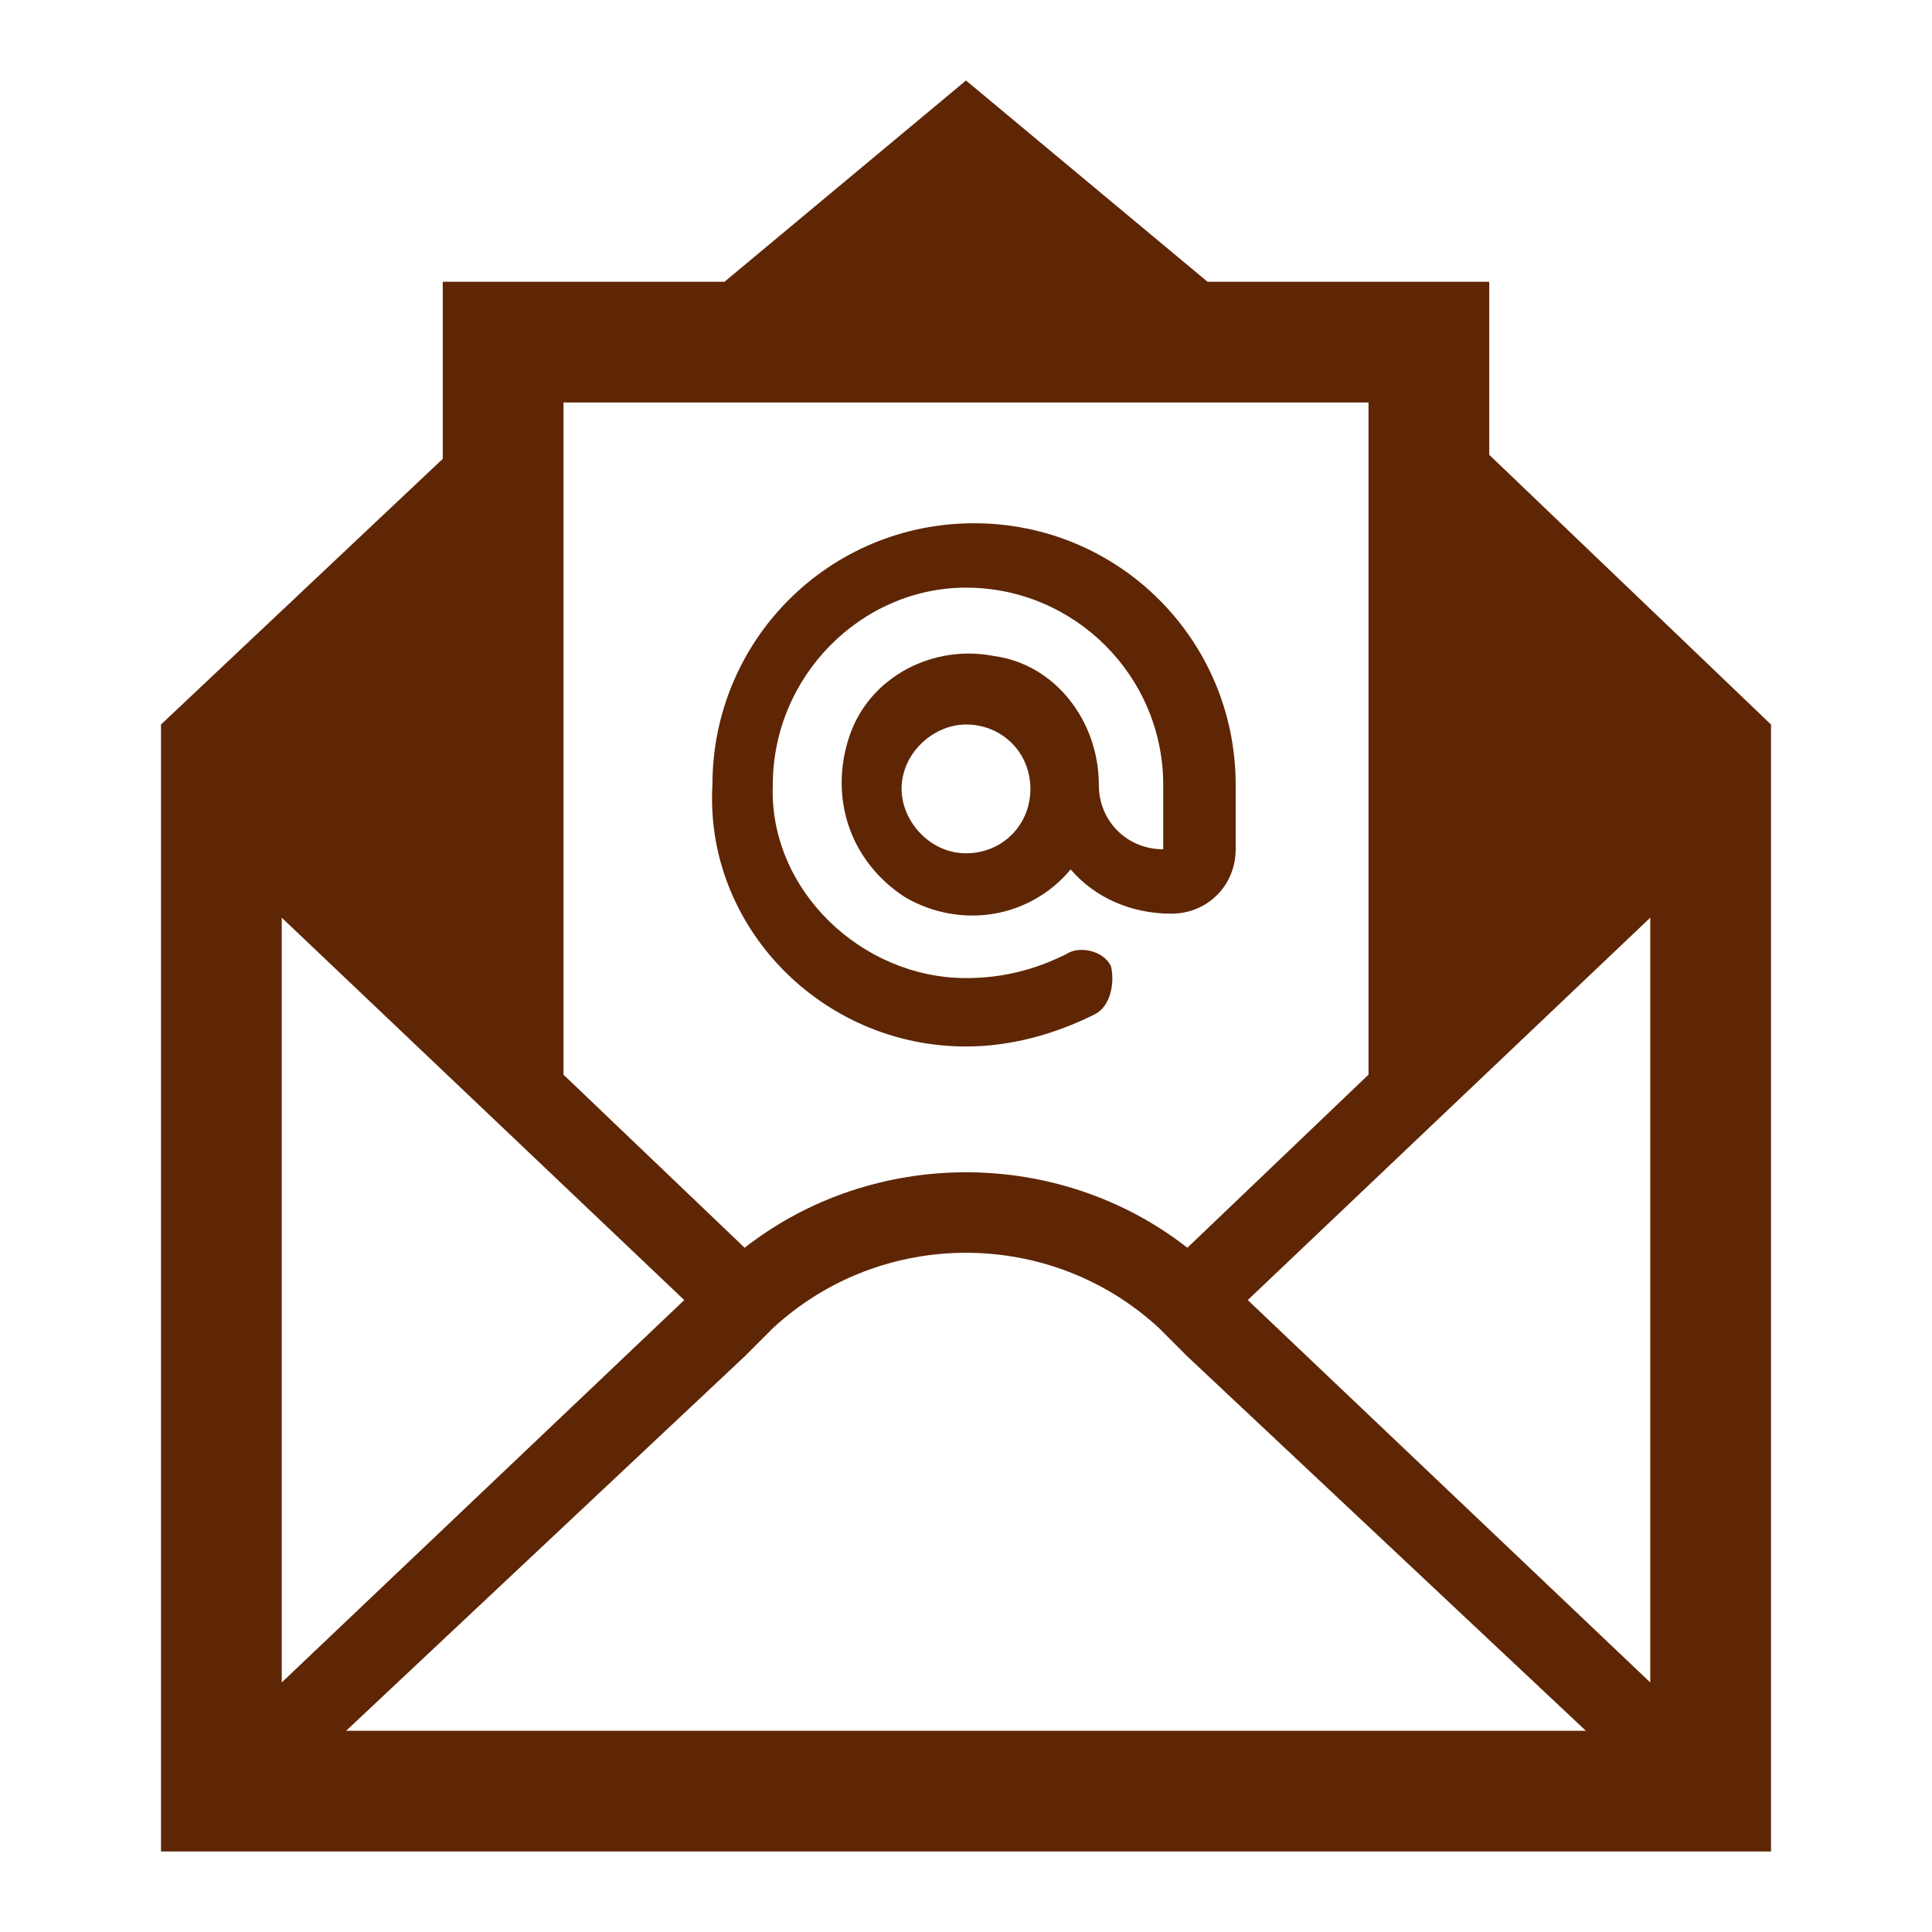
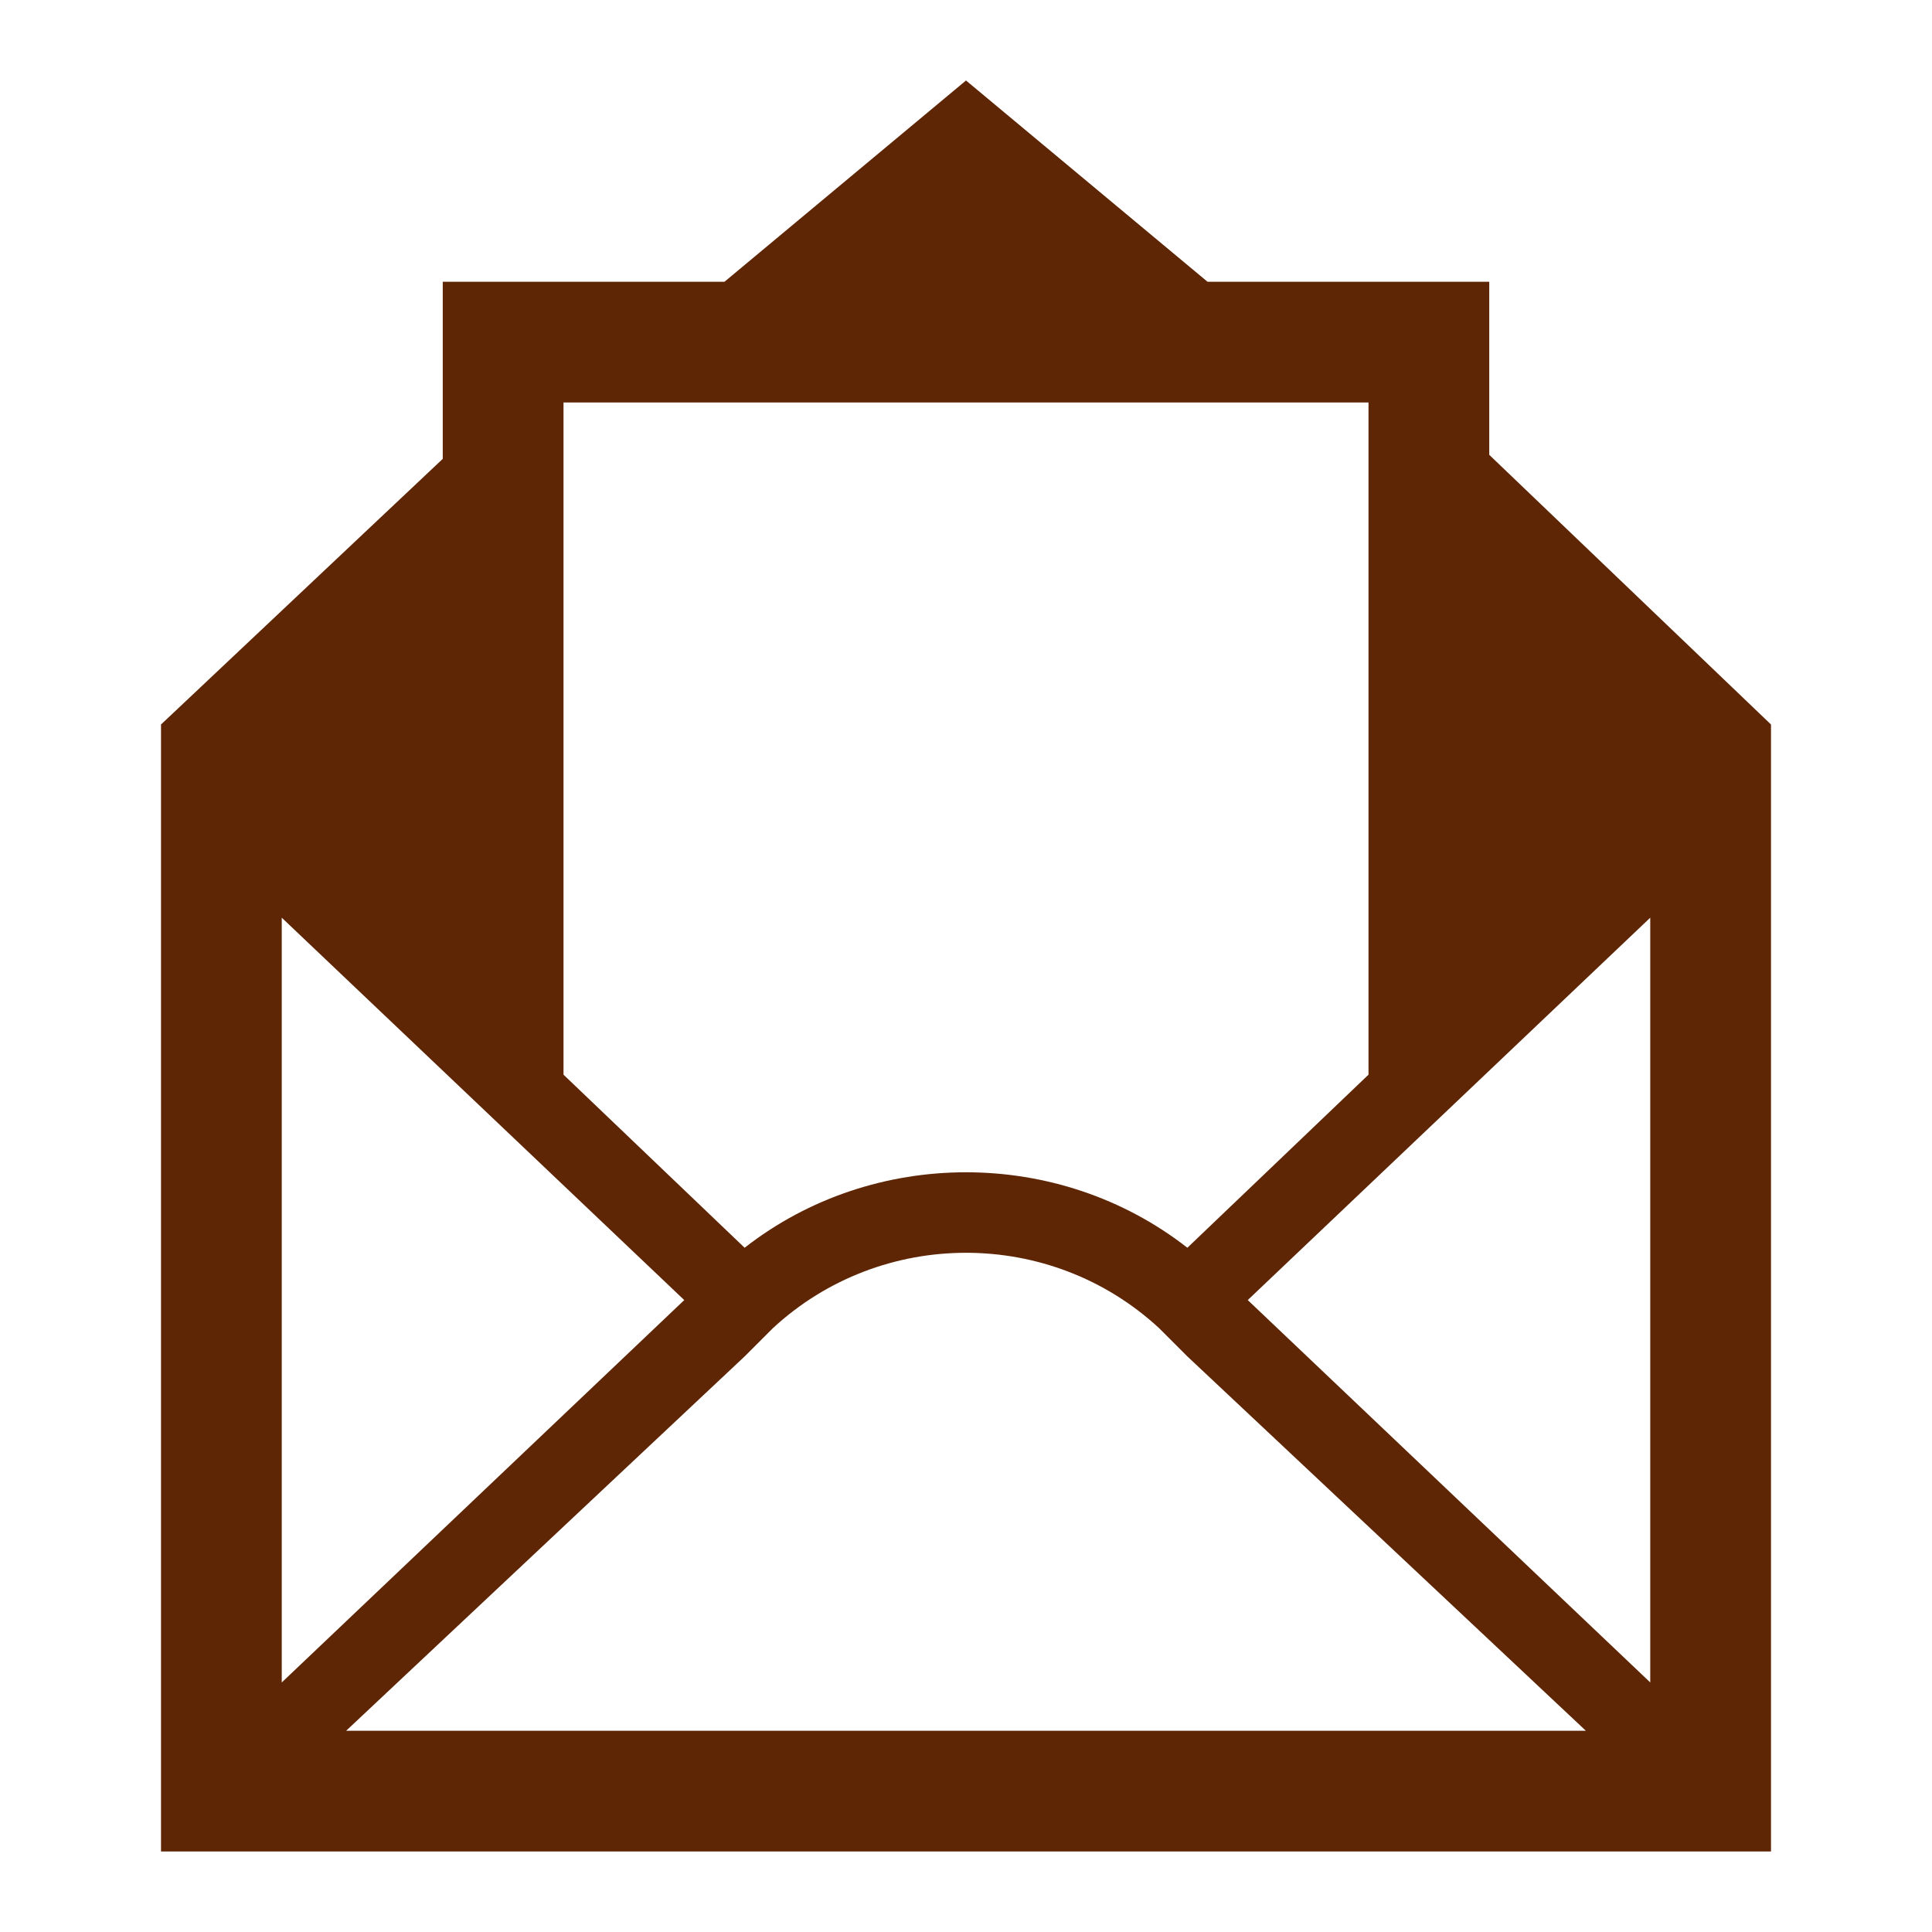
<svg xmlns="http://www.w3.org/2000/svg" id="Layer_1" x="0px" y="0px" viewBox="0 0 48 48" style="enable-background:new 0 0 48 48;" xml:space="preserve">
  <style type="text/css">	.st0{fill:#5E2605;}</style>
  <g transform="translate(-344 -569)">
    <path class="st0" d="M385,610.8l-10-9.5l10-9.5V610.8z M352.6,612l9.9-9.3l0.7-0.7c2.7-2.5,6.9-2.5,9.6,0l0.7,0.7l9.9,9.3H352.6z   M351,591.8l10,9.5l-10,9.5V591.8z M358,579h20v16.7l-4.5,4.3c-3.2-2.5-7.8-2.5-11,0l-4.5-4.3V579z M381,580.3V576h-7l-6-5l-6,5h-7  v4.4l-7,6.6v28h40v-28L381,580.3z" />
-     <path class="st0" d="M368,590.2c-0.9,0-1.6-0.8-1.6-1.6c0-0.9,0.8-1.6,1.6-1.6c0.9,0,1.6,0.7,1.6,1.6  C369.6,589.5,368.9,590.2,368,590.2z M368,595c1.1,0,2.2-0.3,3.2-0.8c0.4-0.2,0.5-0.8,0.4-1.2c-0.2-0.4-0.8-0.5-1.1-0.3  c-0.8,0.4-1.6,0.6-2.5,0.6c-2.6,0-4.9-2.2-4.8-4.8c0-2.7,2.2-4.9,4.8-4.9c2.7,0,4.9,2.2,4.9,4.9v1.6c-0.9,0-1.6-0.7-1.6-1.6  c0-1.6-1.1-3-2.6-3.2c-1.5-0.3-3.1,0.5-3.6,2s0,3.1,1.4,4c1.4,0.8,3.1,0.5,4.1-0.7c0.6,0.7,1.5,1.1,2.5,1.1c0.9,0,1.6-0.7,1.6-1.6  v-1.6c0-3.6-2.9-6.5-6.5-6.5c-3.6,0-6.5,2.9-6.5,6.5C361.5,592,364.4,595,368,595z" />
  </g>
</svg>